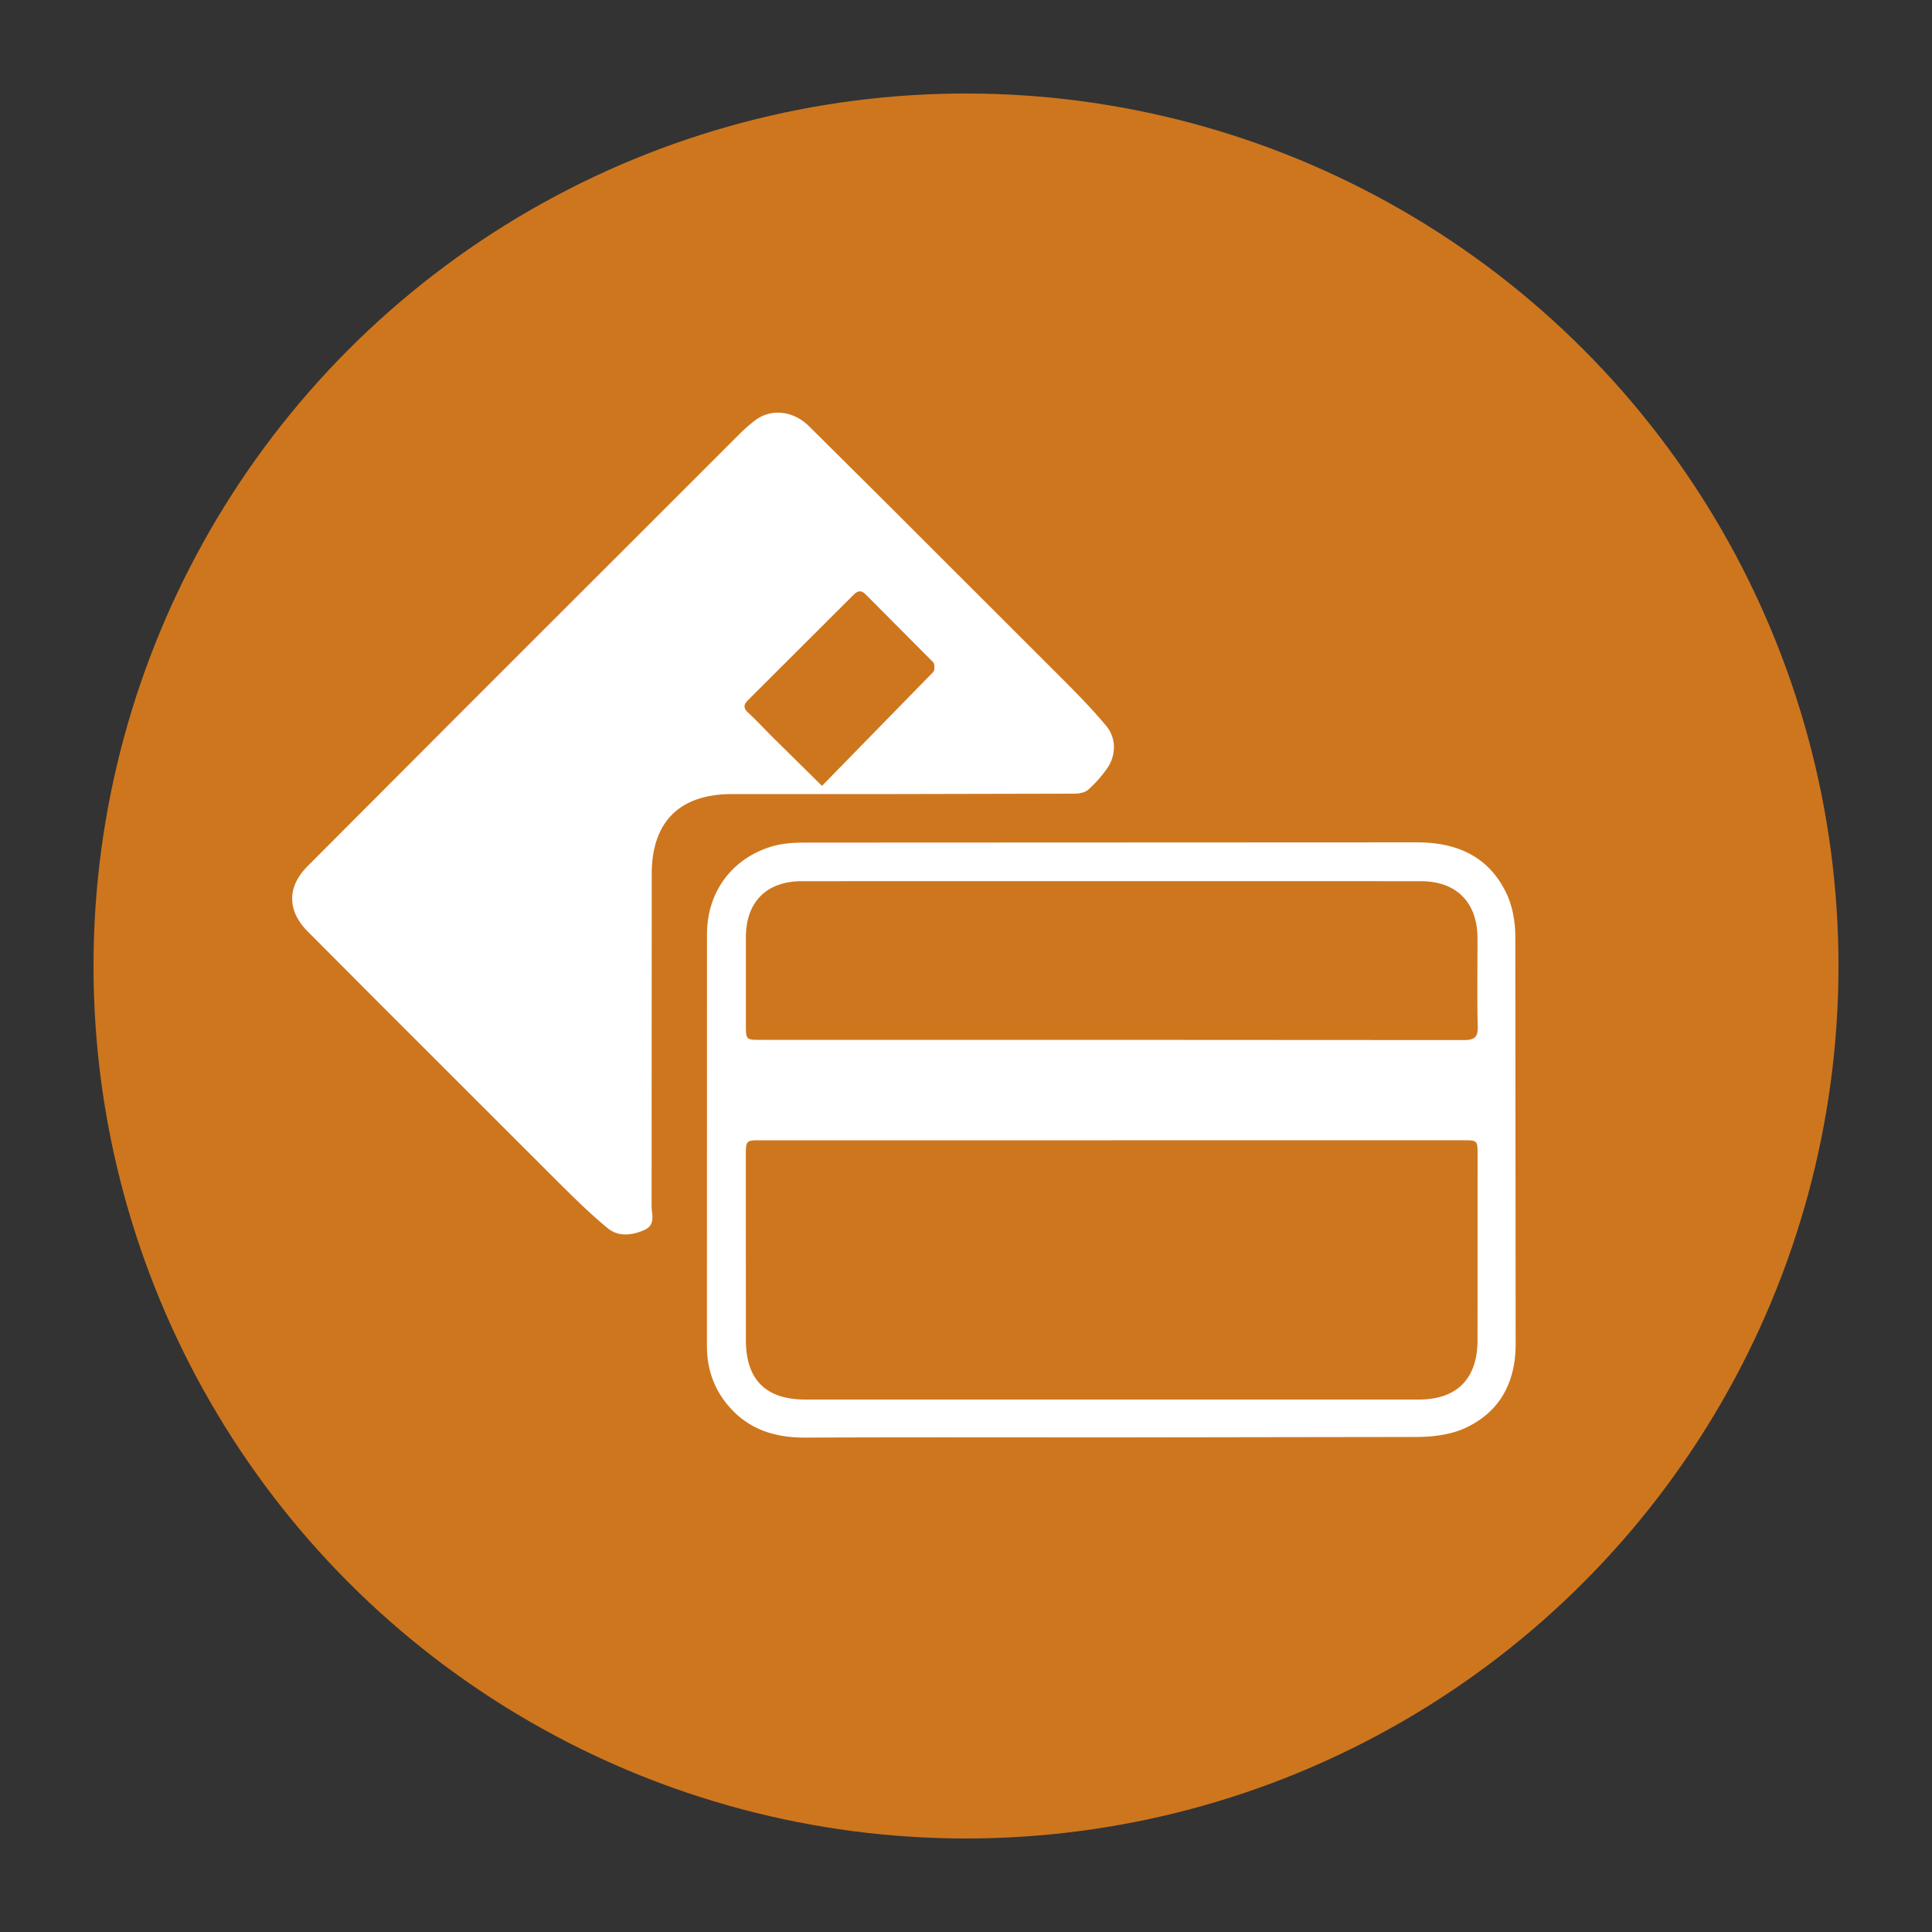
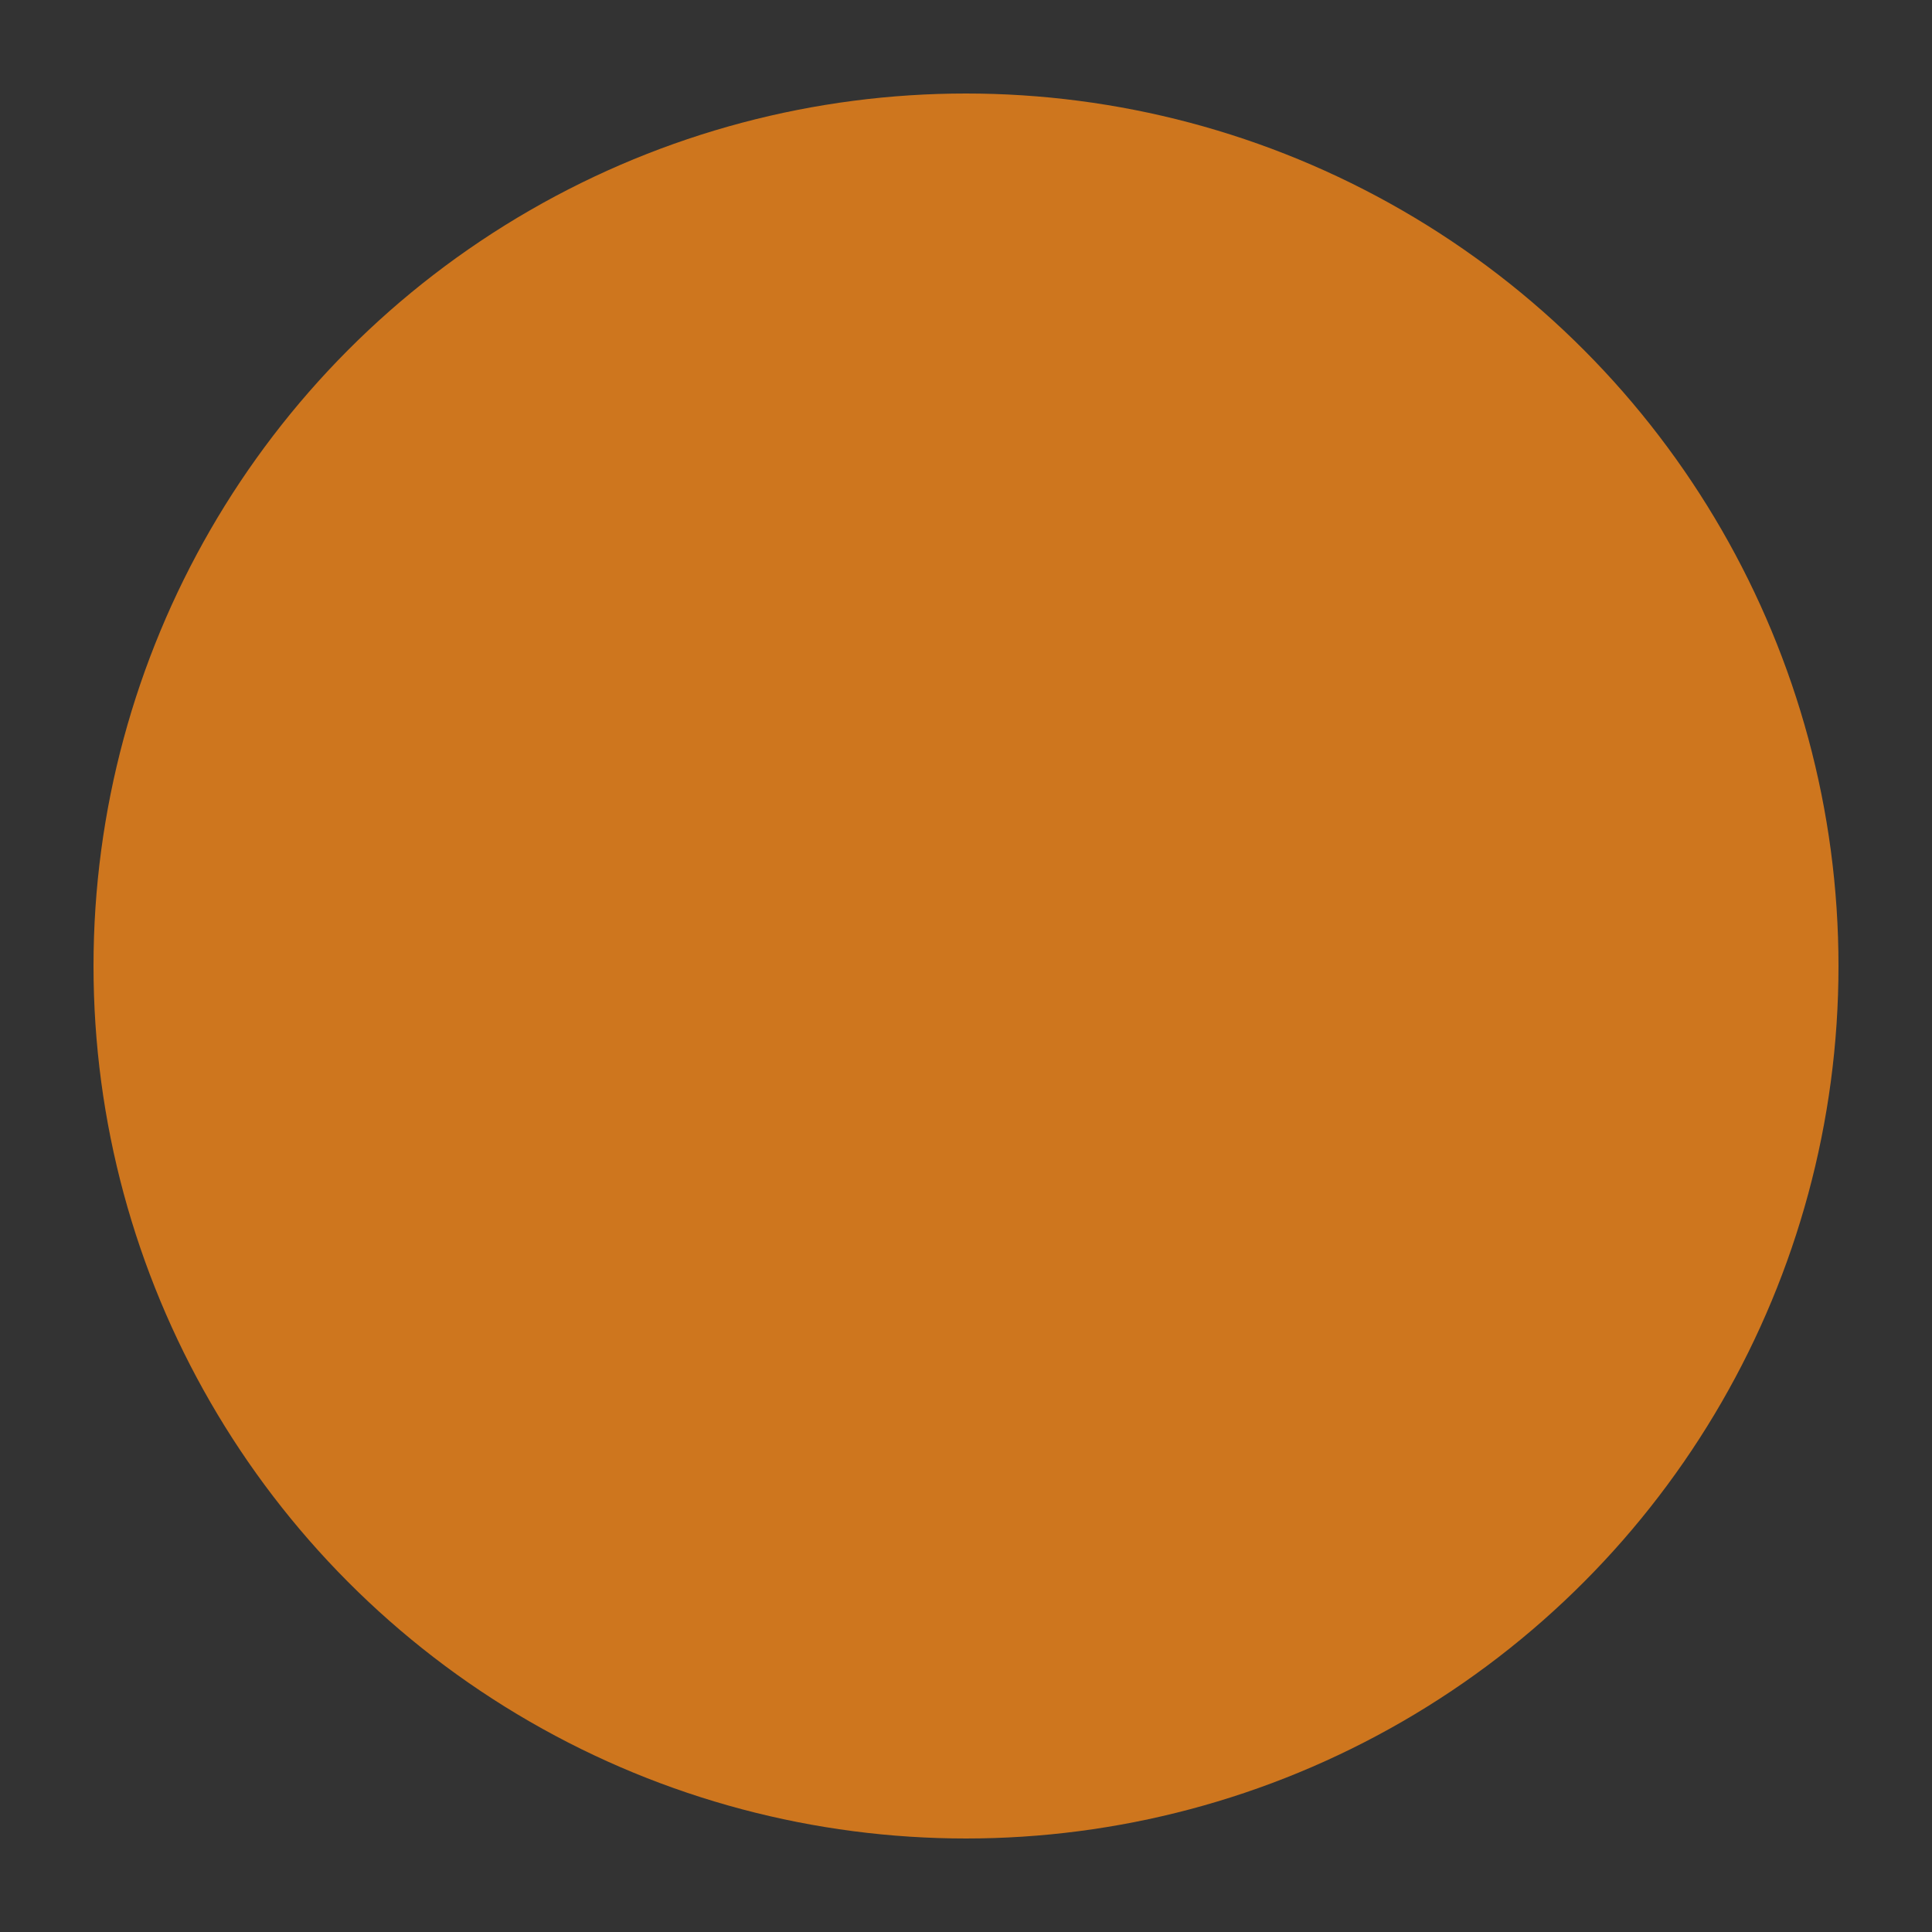
<svg xmlns="http://www.w3.org/2000/svg" viewBox="0 0 300 300">
  <rect x="0" y="0" width="300" height="300" fill="#333333" stroke="none" />
  <circle cx="150" cy="150" r="135.48" fill="#ce761e" />
-   <path d="M139.58 123.3h-25.86c-8.22 0-12.53 4.31-12.52 12.46l-.02 51.54c0 1.29.69 2.9-1.16 3.71-1.96.85-4.02 1.05-5.65-.29-2.71-2.22-5.21-4.7-7.7-7.17l-26.94-26.92-12-12.04c-3.14-3.2-3.16-6.87 0-10.06l26.43-26.49 40.42-40.39c.88-.88 1.8-1.74 2.8-2.47 2.45-1.76 5.78-1.4 8.21.97l12.06 11.98 27.65 27.63c2.23 2.24 4.45 4.52 6.47 6.95 1.6 1.93 1.56 4.6.12 6.64a18.99 18.99 0 0 1-2.92 3.28c-.51.45-1.43.61-2.17.61l-27.22.06zm-11.94-1.27l17.27-17.68c.26-.27.25-1.25-.01-1.52l-10.42-10.47c-.71-.72-1.24-.71-1.97.03l-16.34 16.31c-.7.7-.79 1.23 0 1.96 1.37 1.26 2.63 2.65 3.96 3.96l7.51 7.41zm44.85 101.17c-15.82 0-31.64-.04-47.46.03-4.88.02-9.02-1.35-12.17-5.23-2.13-2.62-3.09-5.67-3.09-8.98l.01-63.97c.02-6.65 3.98-11.86 10.23-13.66 1.6-.46 3.36-.55 5.05-.55l94.93-.04c6.2-.01 11.16 2.16 13.91 7.88.97 2.01 1.39 4.47 1.4 6.73l.05 63.28c0 5.91-2.41 10.54-7.81 13.04-2.22 1.03-4.92 1.38-7.4 1.4l-47.65.07zm.17-46.14h-54.45c-2.39 0-2.39 0-2.4 2.45l.01 28.59c.01 6.13 3.09 9.22 9.21 9.22h95.29c5.92 0 9.1-3.23 9.11-9.2l.01-28.76c0-2.3 0-2.3-2.32-2.3h-54.46zm-.09-15.59l54.77.03c1.62 0 2.16-.43 2.12-2.1-.11-4.59-.02-9.18-.04-13.78-.02-5.5-3.28-8.79-8.79-8.79-32.03-.01-64.07-.01-96.1 0-5.48 0-8.68 3.19-8.71 8.65v13.61c0 2.38.01 2.38 2.32 2.38h54.43z" fill="#fff" />
</svg>